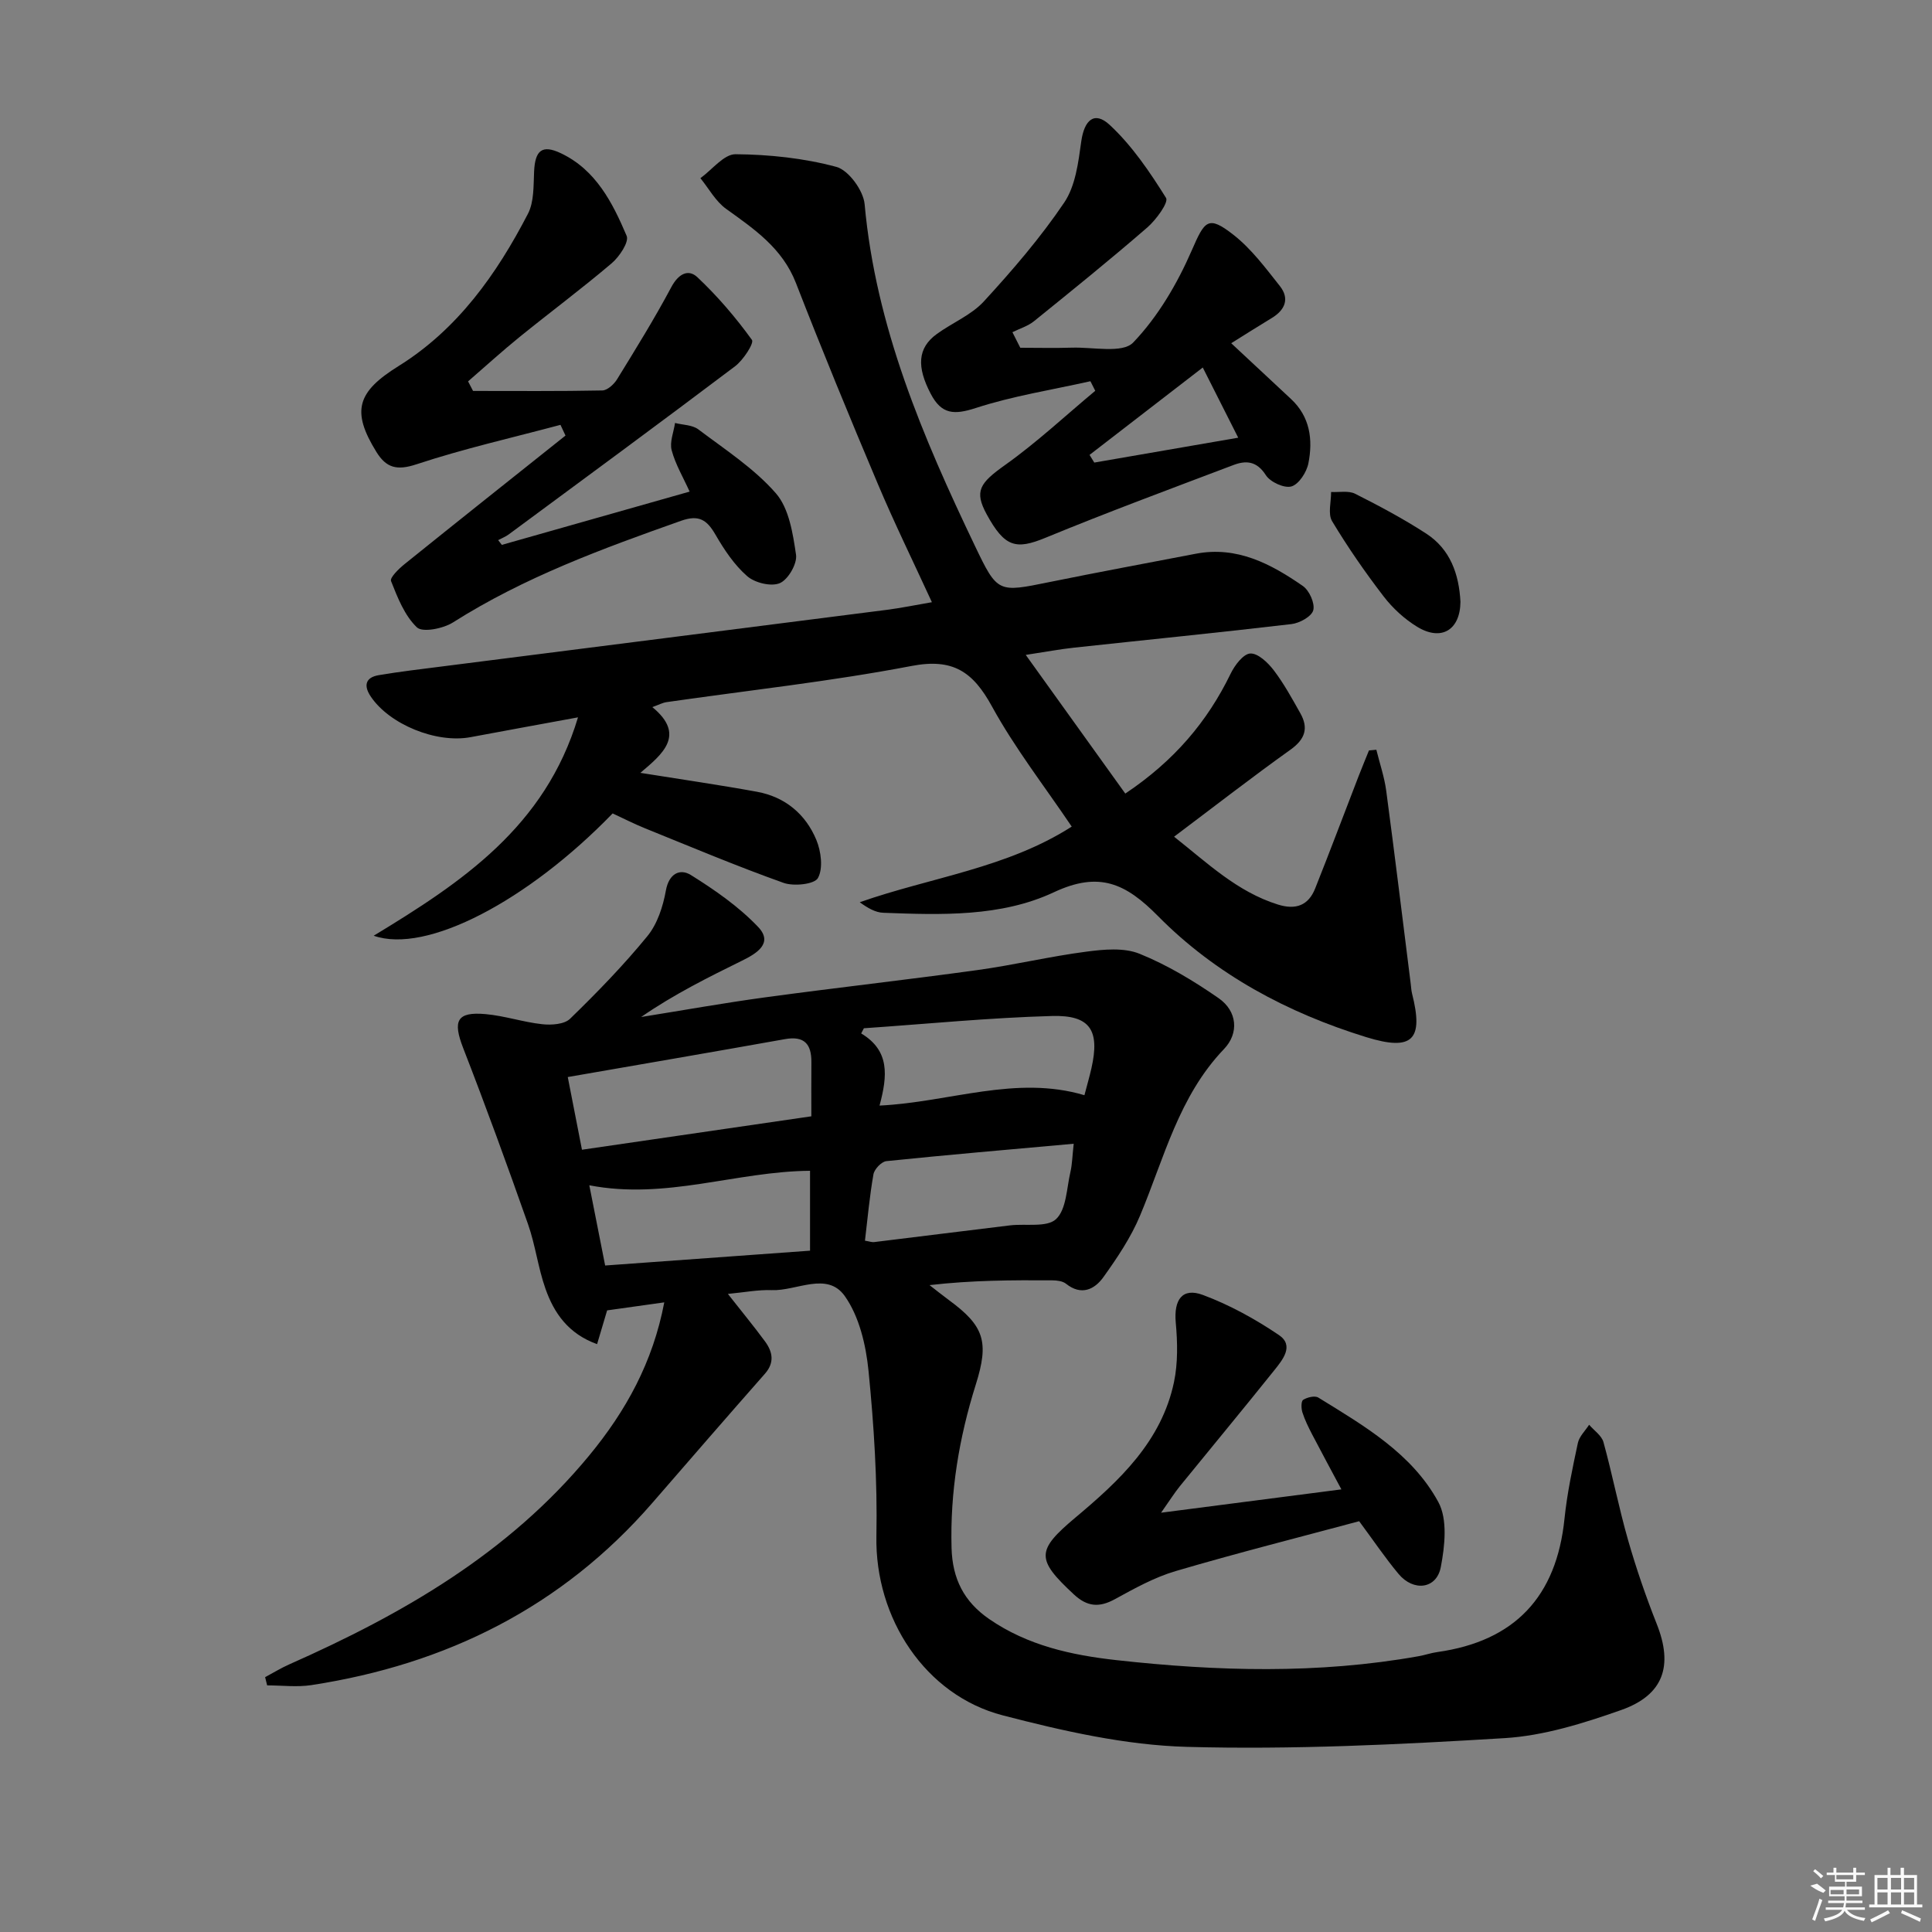
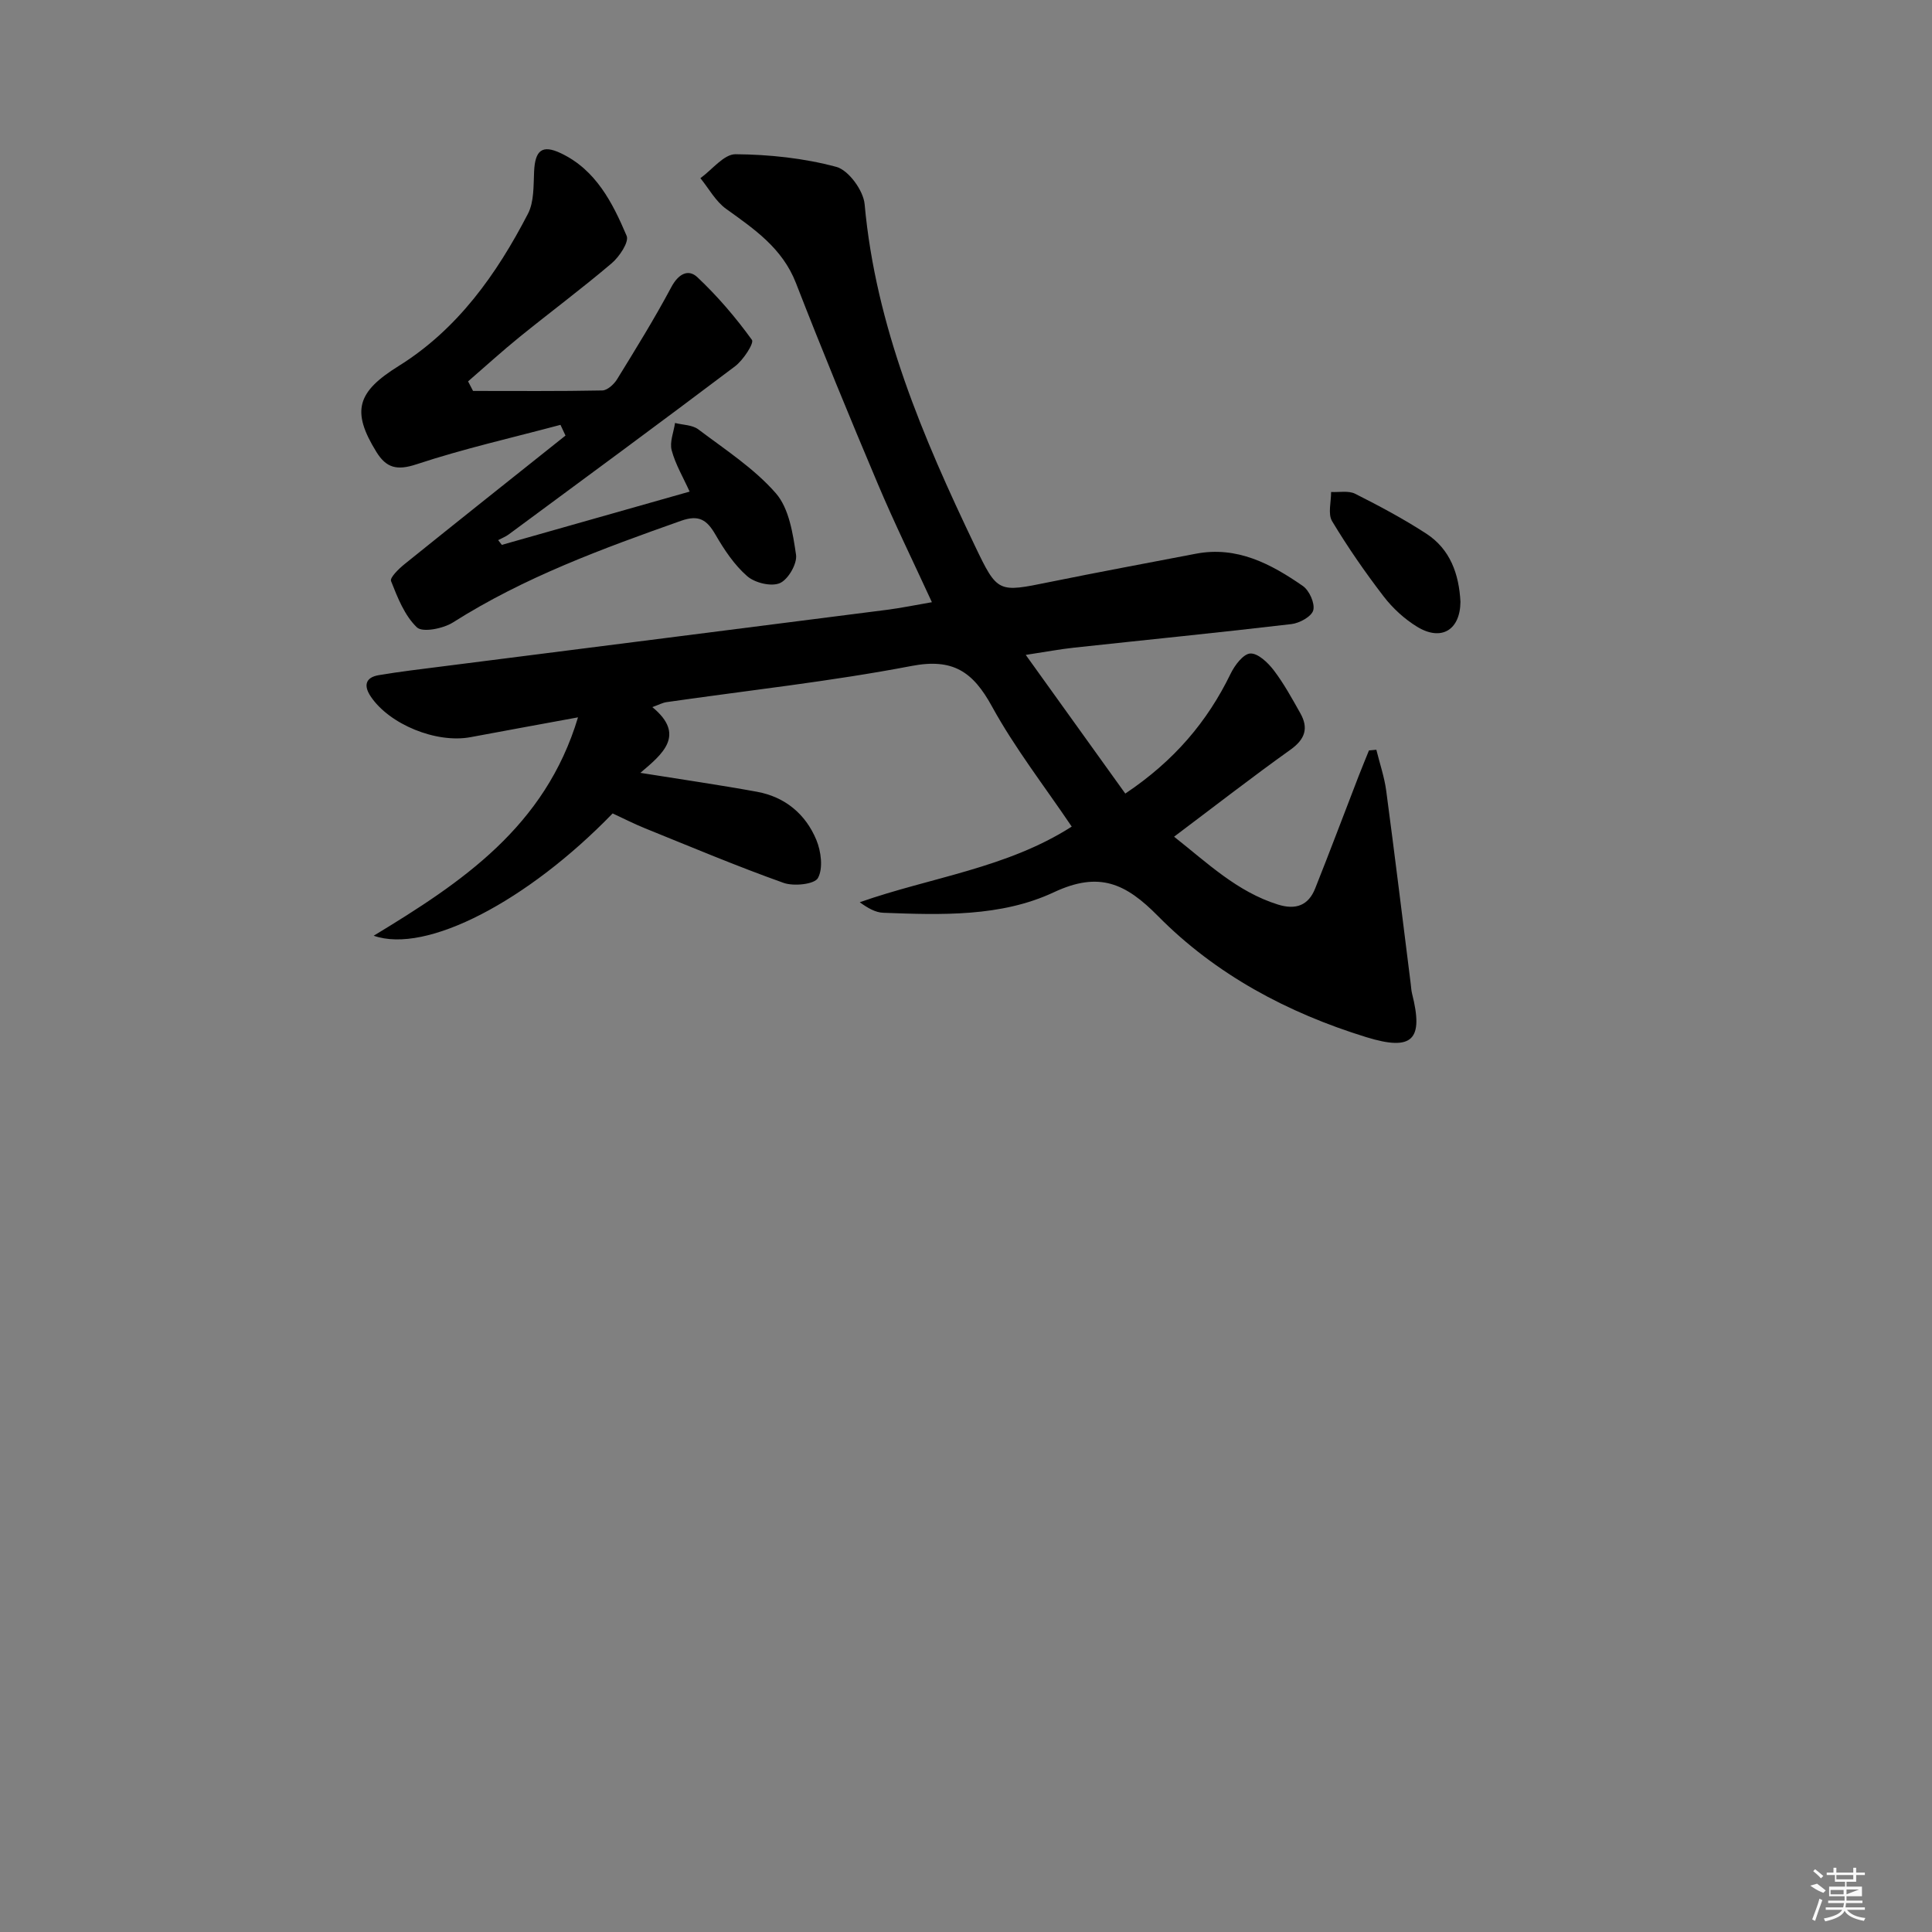
<svg xmlns="http://www.w3.org/2000/svg" enable-background="new 0 0 400 400" viewBox="0 0 400 400">
  <rect x="0" y="0" width="400" height="400" fill="#808080" stroke="none" />
-   <path d="m54.89 347.24c1.67-.89 3.29-1.9 5.02-2.66 23.47-10.4 45.37-22.99 62.06-43.21 7.64-9.26 13.21-19.36 15.56-31.73-4.12.58-7.82 1.1-11.83 1.66-.58 1.95-1.26 4.24-2.08 6.99-5.95-2.14-8.91-6.42-10.69-11.48-1.54-4.36-2.09-9.06-3.63-13.42-4.29-12.19-8.72-24.35-13.4-36.39-2.2-5.66-1.33-7.57 4.62-7.04 3.94.35 7.78 1.66 11.72 2.09 1.91.21 4.6.04 5.79-1.13 5.6-5.44 11.07-11.07 16.01-17.11 2.06-2.52 3.23-6.13 3.82-9.42.64-3.58 2.95-4.61 5.17-3.23 4.97 3.1 9.92 6.54 13.93 10.75 3.2 3.37-.29 5.49-3.3 6.97-7.08 3.49-14.15 7-20.92 11.68 8.56-1.37 17.09-2.9 25.68-4.07 14.64-1.99 29.33-3.63 43.96-5.65 7.54-1.04 14.99-2.83 22.54-3.81 3.63-.48 7.8-.87 11.02.44 5.76 2.33 11.23 5.63 16.36 9.19 3.88 2.69 4.26 7.26 1.11 10.54-9.37 9.79-12.38 22.57-17.37 34.47-1.89 4.52-4.71 8.72-7.58 12.73-1.83 2.56-4.57 3.93-7.76 1.38-.69-.55-1.86-.69-2.82-.7-8.3-.05-16.6-.03-25.43.99 1.32 1.02 2.62 2.07 3.96 3.06 7.38 5.4 8.41 8.66 5.61 17.55-3.46 11.01-5.33 22.23-5.01 33.83.18 6.35 2.55 11.09 7.81 14.71 7.96 5.48 17.04 7.46 26.3 8.49 20.87 2.32 41.78 2.91 62.59-.81 1.3-.23 2.57-.68 3.88-.86 16.05-2.26 24.67-11.49 26.32-27.59.54-5.27 1.66-10.49 2.77-15.69.29-1.37 1.53-2.53 2.33-3.78 1.02 1.19 2.59 2.23 2.97 3.6 1.85 6.71 3.17 13.57 5.09 20.26 1.69 5.89 3.69 11.71 5.95 17.41 3.41 8.61 1.46 14.69-7.42 17.81-7.76 2.73-15.94 5.3-24.06 5.8-21.89 1.33-43.88 2.41-65.79 1.81-12.78-.35-25.67-3.29-38.13-6.52-16.05-4.16-26.5-20.12-26.17-37.12.22-11.39-.5-22.84-1.63-34.19-.53-5.33-1.91-11.24-4.9-15.48-3.66-5.2-9.99-1.05-15.14-1.25-2.78-.11-5.58.45-9.08.78 2.87 3.66 5.36 6.67 7.67 9.81 1.59 2.16 2.06 4.39-.02 6.74-7.81 8.86-15.54 17.79-23.28 26.71-18.72 21.57-42.65 33.44-70.58 37.73-2.99.46-6.12.06-9.18.06-.14-.56-.28-1.13-.42-1.7zm113.09-116.12c0-4.25-.02-7.72.01-11.2.03-3.73-1.44-5.5-5.47-4.78-14.77 2.64-29.56 5.17-44.97 7.85 1.08 5.53 1.95 10 2.94 15.05 15.97-2.33 31.49-4.59 47.49-6.92zm-45.97 14.28c1.17 5.91 2.2 11.15 3.28 16.61 14.56-1.06 28.51-2.07 42.42-3.07 0-5.96 0-11.2 0-16.54-15.26.11-29.81 6.07-45.7 3zm60.09-16.5c14.57-.71 28.22-6.37 42.42-2.15.54-2.08 1.05-3.82 1.45-5.58 1.76-7.81-.2-11.04-8.16-10.82-13 .36-25.97 1.65-38.95 2.54-.19.36-.37.72-.56 1.07 5.94 3.57 5.46 8.75 3.8 14.94zm40.2 7.9c-13.4 1.21-26.1 2.29-38.78 3.6-1.01.1-2.49 1.65-2.68 2.72-.8 4.51-1.2 9.09-1.76 13.75.98.16 1.45.35 1.9.29 9.38-1.14 18.76-2.33 28.14-3.46 3.26-.39 7.63.48 9.53-1.3 2.15-2.03 2.18-6.38 2.97-9.76.37-1.59.39-3.27.68-5.84z" />
  <path d="m135.06 146.4c7.02 5.76 2.08 9.75-2.48 13.61 8.6 1.38 16.4 2.5 24.16 3.92 5.8 1.06 10.05 4.62 12.27 9.95.99 2.38 1.44 5.89.34 7.9-.71 1.31-5 1.76-7.12 1.01-9.68-3.45-19.17-7.45-28.71-11.31-2.3-.93-4.51-2.07-6.68-3.07-17.55 18.12-38.58 29.17-49.47 25.32 18.24-11.06 35.49-22.53 42.3-45.21-8.08 1.49-15.17 2.77-22.24 4.1s-16.83-2.63-20.7-8.46c-1.49-2.24-1.04-3.91 1.66-4.37 4.41-.75 8.86-1.26 13.3-1.83 30.64-3.9 61.28-7.78 91.92-11.7 2.95-.38 5.88-.99 9.33-1.58-3.86-8.4-7.78-16.39-11.23-24.57-5.82-13.77-11.51-27.6-16.93-41.54-2.81-7.2-8.61-11.13-14.45-15.33-2.17-1.56-3.57-4.2-5.32-6.35 2.43-1.75 4.87-4.98 7.28-4.96 6.99.06 14.14.81 20.86 2.62 2.54.68 5.6 4.89 5.86 7.72 2.3 25.36 12.05 48.21 22.84 70.75 4.68 9.79 4.8 9.65 15.38 7.5 10.09-2.05 20.21-3.93 30.32-5.87 8.55-1.65 15.58 2.09 22.19 6.67 1.34.93 2.53 3.59 2.16 5.02-.34 1.3-2.84 2.68-4.52 2.87-15.01 1.77-30.06 3.26-45.09 4.89-2.8.3-5.57.83-9.92 1.49 7.11 9.91 13.77 19.19 20.61 28.71 10.11-6.77 16.97-14.86 21.81-24.82.84-1.74 2.62-4.1 4.07-4.18 1.58-.08 3.65 1.89 4.85 3.46 2.1 2.76 3.79 5.85 5.5 8.89 1.76 3.12 1 5.4-2.05 7.58-7.97 5.69-15.71 11.71-24.08 18 6.91 5.44 13.03 11.4 21.51 14.05 3.69 1.15 6.3.19 7.7-3.33 3.07-7.7 5.98-15.46 8.97-23.19.7-1.81 1.45-3.6 2.17-5.39.51-.05 1.02-.09 1.53-.14.69 2.83 1.66 5.62 2.04 8.48 1.78 13.33 3.4 26.68 5.08 40.02.08.66.11 1.34.27 1.98 2.42 9.53.17 12-9.48 9.02-16.25-5.01-31.16-12.95-43.13-25.08-6.64-6.72-12.12-9.34-21.54-4.92-10.95 5.13-23.32 4.7-35.33 4.25-1.63-.06-3.23-.99-4.87-2.18 14.71-5.17 30.4-7.03 43.89-15.66-5.65-8.38-11.79-16.26-16.53-24.91-3.92-7.14-8.04-10-16.63-8.35-16.77 3.21-33.8 5.05-50.73 7.49-.84.12-1.6.55-2.94 1.03z" />
  <path d="m97.94 80.94c8.92 0 17.84.08 26.76-.1 1.05-.02 2.41-1.27 3.05-2.3 3.87-6.29 7.76-12.57 11.23-19.08 1.44-2.71 3.49-3.87 5.41-2.06 4.17 3.92 7.94 8.34 11.29 12.97.49.67-1.8 4.19-3.5 5.47-15.52 11.71-31.18 23.23-46.82 34.78-.67.5-1.48.81-2.22 1.21.25.33.51.65.76.98 12.84-3.64 25.68-7.28 38.88-11.03-1.33-2.94-2.94-5.64-3.72-8.56-.45-1.7.42-3.75.7-5.65 1.62.42 3.57.39 4.81 1.32 5.55 4.19 11.55 8.07 16.06 13.23 2.73 3.13 3.53 8.32 4.18 12.74.27 1.85-1.63 5.13-3.35 5.87-1.78.77-5.16-.05-6.75-1.43-2.67-2.32-4.77-5.48-6.57-8.59-1.77-3.06-3.41-4.2-7.12-2.89-16.31 5.77-32.5 11.7-47.24 21.05-2.02 1.28-6.29 2.13-7.46 1.02-2.55-2.43-4.01-6.17-5.36-9.59-.28-.71 1.63-2.57 2.83-3.53 11.06-8.91 22.18-17.74 33.29-26.59-.35-.74-.69-1.48-1.04-2.22-9.96 2.66-20.05 4.94-29.82 8.17-4.05 1.34-6.25.74-8.29-2.56-5.28-8.53-3.95-12.47 4.62-17.8 12.19-7.6 20.28-19 26.76-31.52 1.28-2.48 1.13-5.79 1.27-8.74.2-4.38 1.65-5.63 5.53-3.79 7.26 3.44 10.71 10.24 13.63 17.11.54 1.26-1.5 4.32-3.09 5.67-6.2 5.27-12.75 10.14-19.08 15.27-3.64 2.95-7.11 6.12-10.66 9.19.34.65.69 1.31 1.03 1.98z" />
-   <path d="m211.24 72c3.56 0 7.11.09 10.66-.02 4.36-.15 10.5 1.24 12.71-1.06 5.12-5.34 9.12-12.17 12.11-19.03 2.7-6.18 3.35-7.43 8.66-3.27 3.7 2.9 6.64 6.86 9.6 10.6 2.06 2.61 1.09 4.96-1.7 6.64-2.81 1.7-5.58 3.46-8.37 5.2 4.37 4.08 8.35 7.81 12.36 11.53 3.98 3.69 4.58 8.45 3.62 13.33-.36 1.84-1.97 4.34-3.51 4.79-1.48.43-4.4-.91-5.31-2.35-1.88-2.93-4.11-3.07-6.73-2.07-13 4.93-26.05 9.76-38.91 15.06-6.1 2.51-8.43 1.95-12.15-4.87-2.61-4.8-1.45-6.46 3.82-10.21 6.55-4.66 12.47-10.2 18.66-15.36-.33-.66-.67-1.32-1-1.98-7.93 1.78-16.03 3.04-23.72 5.54-4.47 1.45-7.09 1.37-9.34-2.93-2.92-5.57-2.75-9.47 1.23-12.37 3.21-2.34 7.17-3.93 9.78-6.78 5.94-6.47 11.73-13.2 16.63-20.46 2.33-3.45 2.92-8.31 3.52-12.63.62-4.44 2.71-6.39 5.89-3.44 4.62 4.29 8.3 9.73 11.67 15.12.57.92-2.06 4.54-3.9 6.13-7.66 6.64-15.56 13.02-23.45 19.4-1.27 1.02-2.96 1.52-4.46 2.27.55 1.07 1.09 2.15 1.63 3.22zm45.12 18.62c-2.63-5.2-4.91-9.72-7.34-14.53-8.09 6.25-15.76 12.17-23.44 18.09.33.53.66 1.06.98 1.59 9.71-1.68 19.41-3.36 29.8-5.15z" />
-   <path d="m240.39 313.19c13.09-1.69 24.82-3.21 37.33-4.83-2.12-3.97-4.12-7.67-6.06-11.39-.76-1.47-1.51-2.98-2.01-4.55-.26-.81-.29-2.32.16-2.6.84-.53 2.41-.91 3.13-.47 9.49 5.85 19.39 11.58 24.85 21.63 1.95 3.58 1.35 9.11.51 13.48-.87 4.54-5.64 5.12-8.74 1.41-2.76-3.3-5.17-6.89-8.16-10.92-12.48 3.35-25.29 6.59-37.97 10.32-4.4 1.29-8.55 3.6-12.6 5.82-3.25 1.78-5.73 1.58-8.48-.97-7.88-7.31-7.83-9.1.31-15.93 9.11-7.63 17.81-15.75 20.4-28.03.83-3.96.74-8.24.37-12.31-.43-4.74 1.33-7.34 5.63-5.74 5.52 2.06 10.84 4.99 15.73 8.3 3.23 2.19.74 5.16-.98 7.31-6.44 8.05-13.03 15.98-19.53 23.98-1.11 1.37-2.04 2.87-3.89 5.49z" />
  <path d="m302.37 124.59c-.05 5.83-3.94 8.24-8.96 5.18-2.62-1.6-5.05-3.83-6.93-6.27-3.83-4.99-7.44-10.2-10.68-15.59-.91-1.51-.19-4-.21-6.05 1.68.09 3.61-.32 4.98.37 5.02 2.53 10.01 5.19 14.72 8.25 4.97 3.23 6.78 8.38 7.08 14.11z" />
  <g fill="#fafafa">
-     <path d="m374.8 390.4 1.4-.4c.7.5 1.3 1 1.8 1.4l-.5.5c-1.5-.6-2.1-1.1-2.7-1.5zm1 7.3-.6-.3c.5-1.4 1.1-2.8 1.5-4.3.2.1.4.2.6.3-.5 1.3-1 2.8-1.5 4.3zm-.4-10.3.4-.4c.4.3 1 .8 1.7 1.4l-.5.5c-.4-.5-1-1-1.6-1.5zm2.5.3h1.7v-1h.6v1h3.5v-1h.6v1h1.8v.5h-1.8v1.4h-2v1h3.2v2h-3.2v.9h3.3v.5h-3.4c0 .3-.1.6-.1.9h4v.5h-3.7c.7.9 1.9 1.5 3.8 1.7-.1.2-.2.4-.3.6-2.1-.4-3.5-1.1-4-2.1-.4 1-1.8 1.7-4 2.2-.1-.2-.2-.4-.3-.6 2.1-.4 3.4-1 3.8-1.8h-3.4v-.5h3.6c.1-.3.1-.6.2-.9h-3.3v-.5h3.4c0-.3 0-.6 0-.9h-3.2v-2h3.3v-1h-2.1v-1.4h-1.7v-.5zm1.1 3.5v1h2.7c0-.3 0-.4 0-.4 0-.1 0-.2 0-.2 0-.1 0-.2 0-.3h-2.7zm1.2-3v.9h3.5v-.9zm4.7 3h-2.6v.6.4h2.6z" />
-     <path d="m393.6 386.7h.6v1.5h2.7v6.1h1.1v.6h-11v-.6h1.1v-6.1h2.7v-1.5h.6v1.5h2.1v-1.5zm-2.7 8.8.4.6c-1.2.6-2.5 1.3-3.8 1.9-.1-.2-.2-.4-.3-.6 1.2-.6 2.5-1.2 3.7-1.9zm-2.2-6.7v2.4h2.1v-2.4zm0 3v2.5h2.1v-2.5zm2.8-3v2.4h2.1v-2.4zm0 3v2.5h2.1v-2.5zm6 6.1c-1.4-.7-2.7-1.3-3.9-1.8l.2-.6c1.5.6 2.7 1.2 3.9 1.7zm-1.2-9.1h-2.1v2.4h2.1zm-2.1 3v2.5h2.1v-2.5z" />
+     <path d="m374.8 390.4 1.4-.4c.7.5 1.3 1 1.8 1.4l-.5.5c-1.5-.6-2.1-1.1-2.7-1.5zm1 7.3-.6-.3c.5-1.4 1.1-2.8 1.5-4.3.2.1.4.2.6.3-.5 1.3-1 2.8-1.5 4.3zm-.4-10.3.4-.4c.4.3 1 .8 1.7 1.4l-.5.5c-.4-.5-1-1-1.6-1.5zm2.5.3h1.7v-1h.6v1h3.5v-1h.6v1h1.8v.5h-1.8v1.4h-2v1h3.2v2h-3.2v.9h3.3v.5h-3.4c0 .3-.1.6-.1.9h4v.5h-3.7c.7.9 1.9 1.5 3.8 1.7-.1.2-.2.4-.3.6-2.1-.4-3.5-1.1-4-2.1-.4 1-1.8 1.7-4 2.2-.1-.2-.2-.4-.3-.6 2.1-.4 3.4-1 3.8-1.8h-3.4v-.5h3.6c.1-.3.1-.6.2-.9h-3.3v-.5h3.4c0-.3 0-.6 0-.9h-3.2v-2h3.3v-1h-2.1v-1.4h-1.7v-.5zm1.1 3.5v1h2.7c0-.3 0-.4 0-.4 0-.1 0-.2 0-.2 0-.1 0-.2 0-.3h-2.7zm1.2-3v.9h3.5v-.9zm4.7 3h-2.6v.6.4z" />
  </g>
</svg>